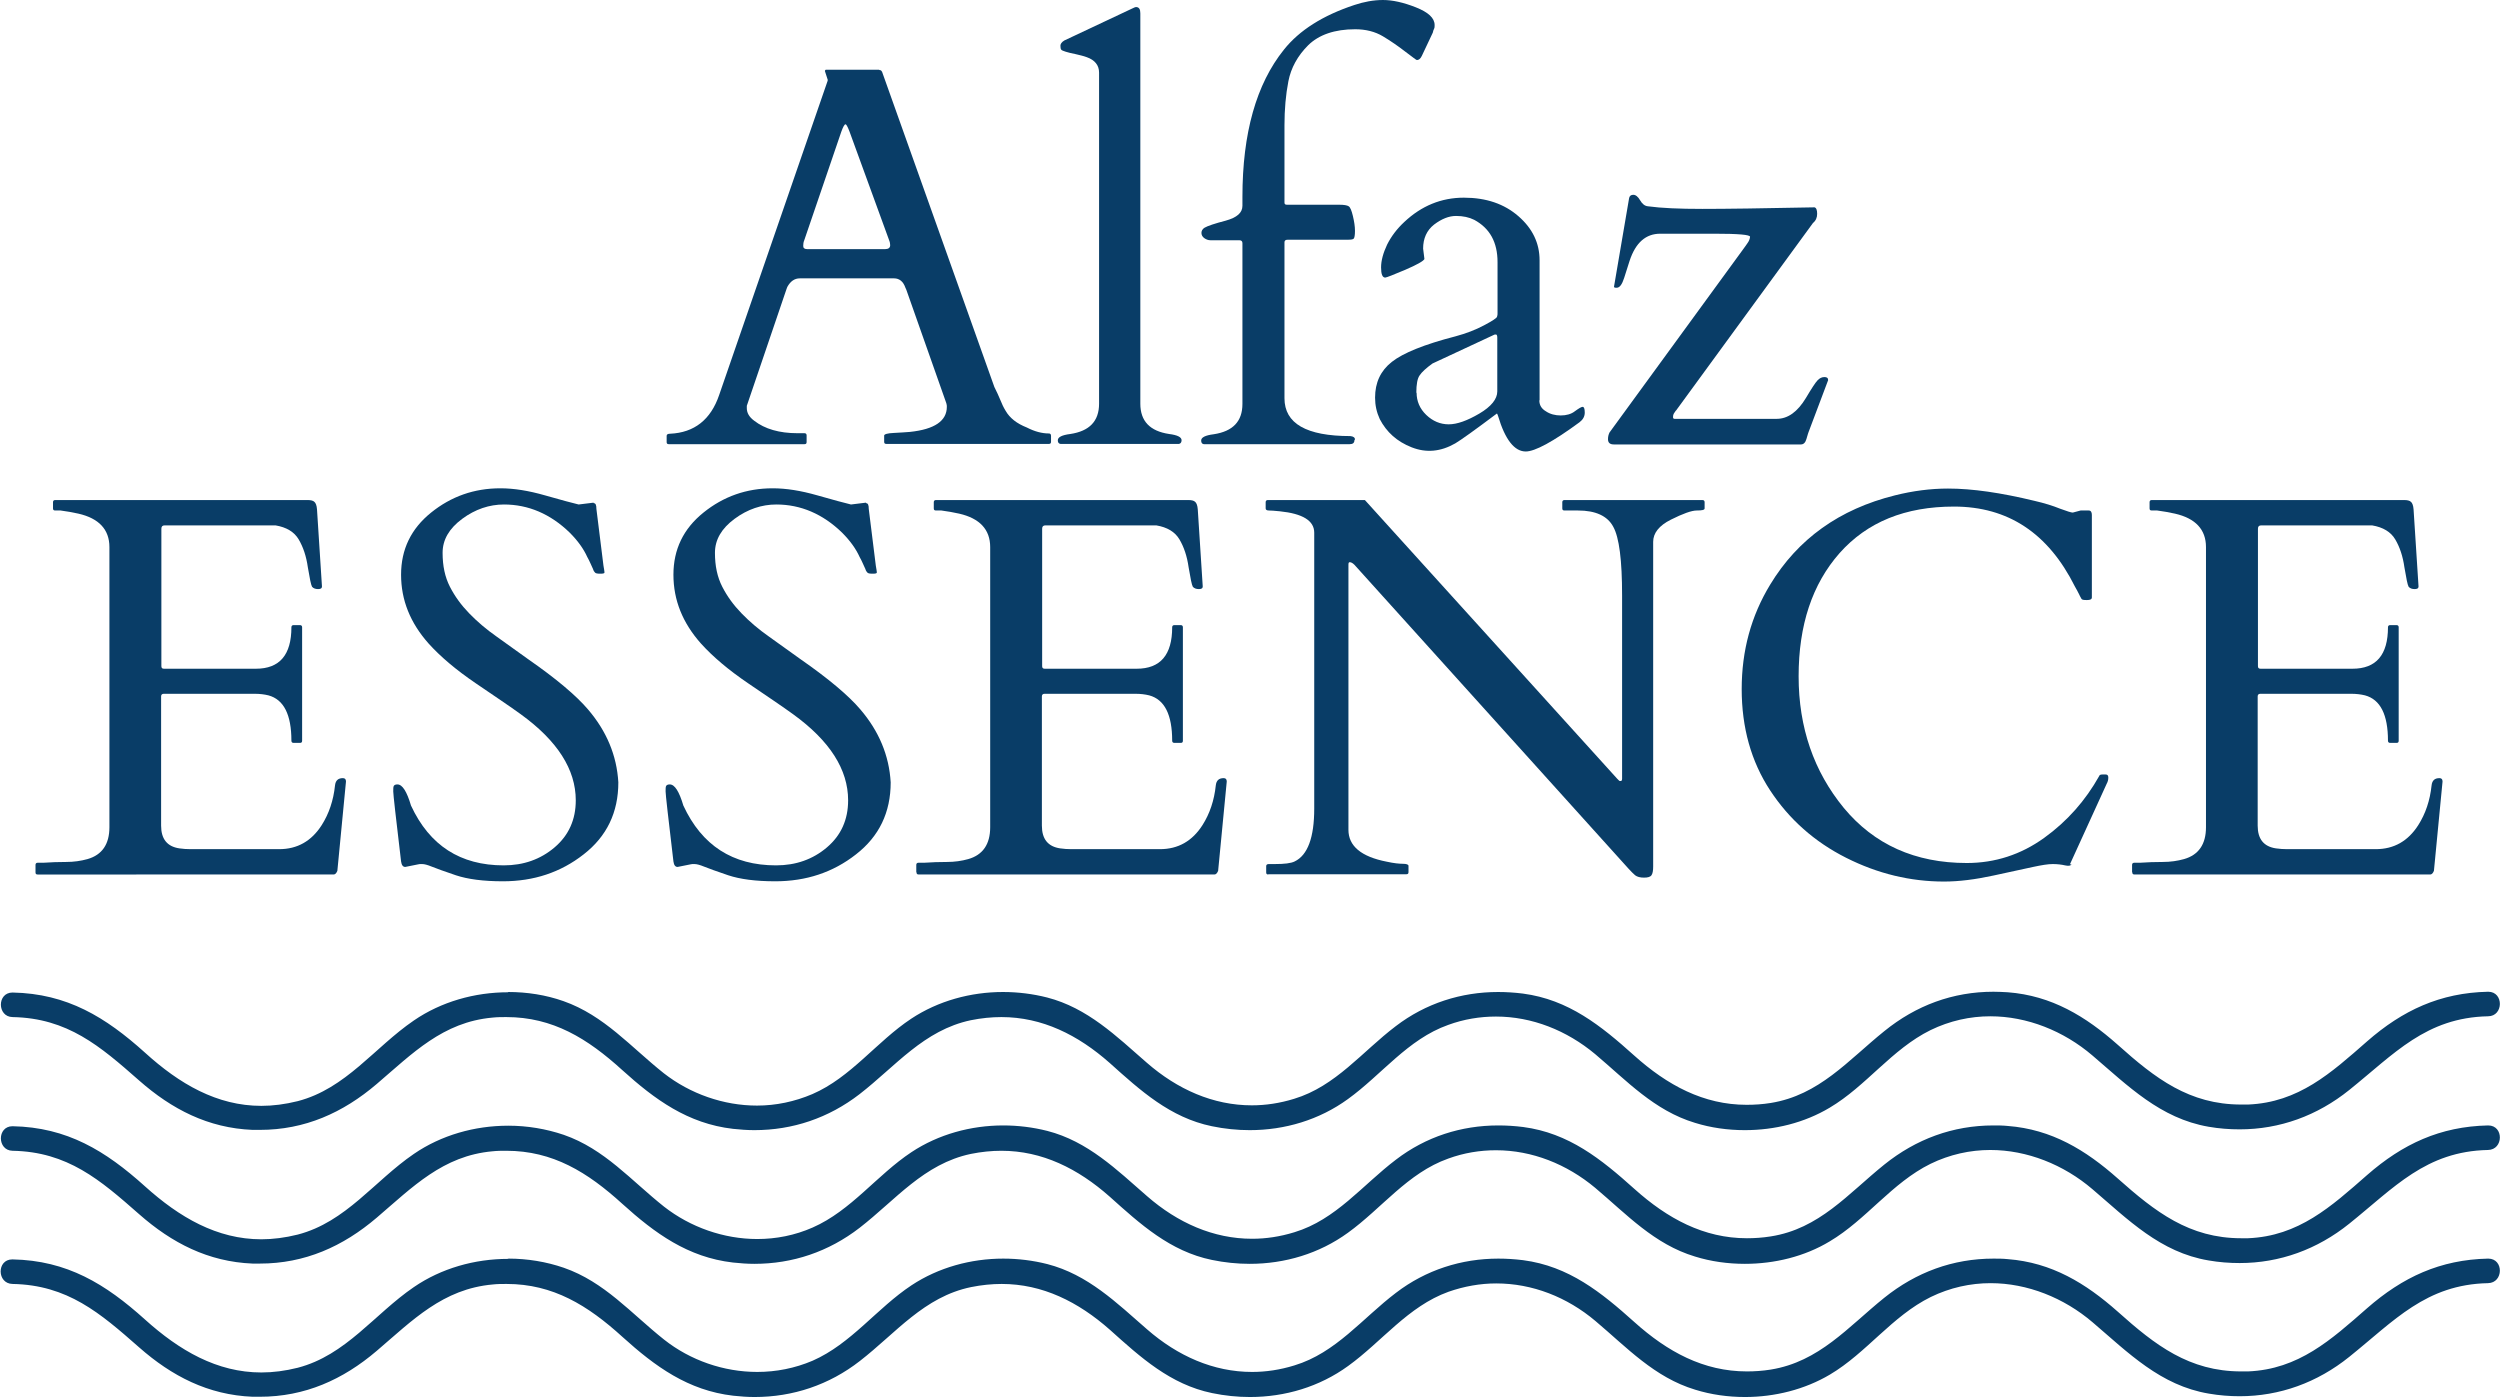
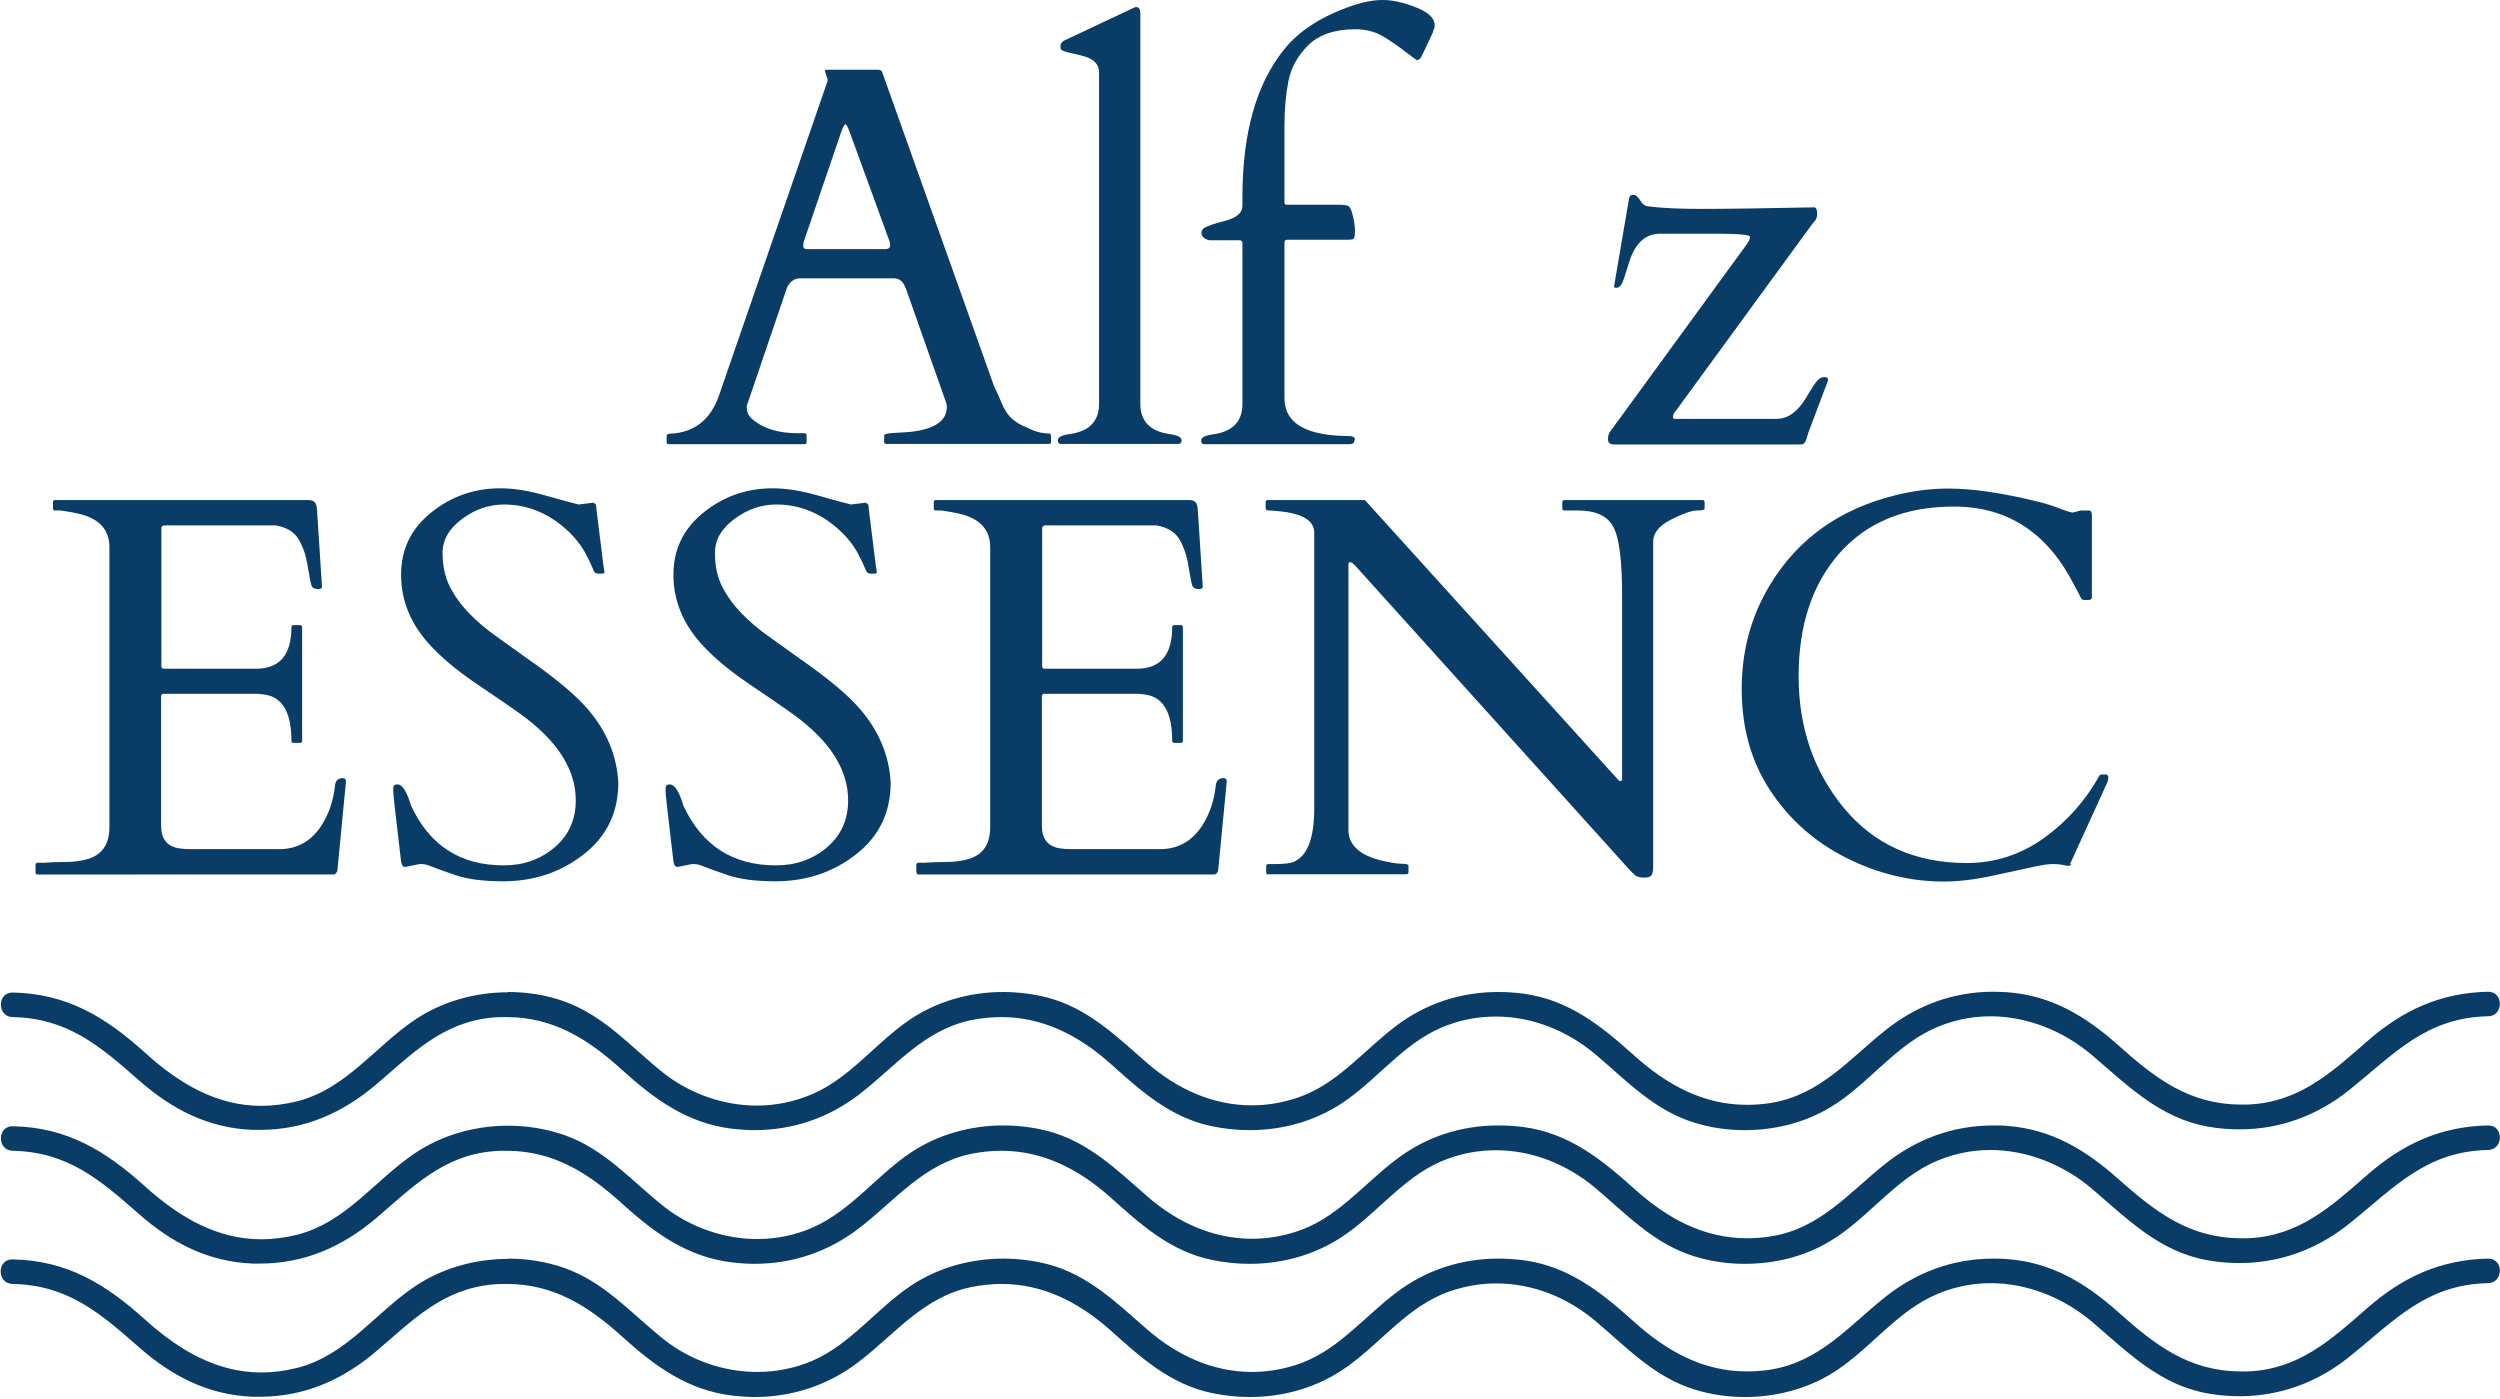
<svg xmlns="http://www.w3.org/2000/svg" id="Capa_1" viewBox="0 0 95.74 53.57">
  <defs>
    <style>.cls-1{fill:none;}.cls-2{clip-path:url(#clippath-1);}.cls-3{clip-path:url(#clippath-3);}.cls-4{clip-path:url(#clippath-4);}.cls-5{clip-path:url(#clippath-2);}.cls-6{clip-path:url(#clippath-5);}.cls-7{fill:#093d67;}.cls-8{clip-path:url(#clippath);}</style>
    <clipPath id="clippath">
      <rect class="cls-1" y="37.95" width="95.74" height="5.39" />
    </clipPath>
    <clipPath id="clippath-1">
      <path class="cls-1" d="M19.46,38c-1.28,0-2.56.36-3.61,1.08-1.51,1.03-2.6,2.61-4.45,3.09-.48.12-.95.18-1.39.18-1.7,0-3.14-.84-4.46-2.04-1.51-1.36-2.98-2.26-5.07-2.3h0c-.6,0-.59.93,0,.94,2.11.04,3.35,1.11,4.85,2.43,1.25,1.1,2.64,1.82,4.34,1.89.1,0,.19,0,.28,0,1.72,0,3.18-.65,4.48-1.76,1.37-1.17,2.53-2.37,4.43-2.54.18-.02.36-.02.53-.02,1.78,0,3.11.82,4.44,2.03,1.25,1.13,2.51,2.05,4.24,2.25.28.03.55.05.82.05,1.46,0,2.84-.46,4.03-1.38,1.38-1.07,2.46-2.45,4.26-2.83.4-.08.79-.12,1.17-.12,1.56,0,2.93.68,4.15,1.76,1.17,1.05,2.31,2.09,3.91,2.42.48.1.97.15,1.45.15,1.34,0,2.66-.39,3.76-1.19,1.29-.93,2.29-2.29,3.84-2.84.6-.22,1.22-.32,1.83-.32,1.38,0,2.71.53,3.8,1.44,1.21,1.02,2.26,2.16,3.82,2.63.61.19,1.26.28,1.91.28,1.14,0,2.28-.28,3.25-.86,1.4-.83,2.38-2.24,3.86-2.97.74-.36,1.52-.53,2.29-.53,1.41,0,2.81.56,3.91,1.5,1.37,1.17,2.6,2.41,4.45,2.73.4.07.8.1,1.19.1,1.53,0,2.97-.52,4.2-1.51,1.72-1.38,2.93-2.77,5.31-2.82.6,0,.61-.94.01-.94h-.01c-1.83.04-3.27.71-4.63,1.9-1.38,1.21-2.62,2.34-4.56,2.42-.09,0-.18,0-.26,0-1.99,0-3.29-1-4.73-2.29-1.23-1.09-2.53-1.88-4.21-2.01-.19-.01-.37-.02-.55-.02-1.55,0-2.96.52-4.18,1.51-1.39,1.12-2.49,2.45-4.35,2.75-.31.05-.62.07-.92.07-1.65,0-3.04-.75-4.31-1.89s-2.51-2.14-4.26-2.37c-.32-.04-.64-.06-.95-.06-1.41,0-2.77.43-3.92,1.31-1.28.97-2.3,2.3-3.89,2.78-.55.17-1.09.25-1.62.25-1.48,0-2.85-.61-4.02-1.63-1.17-1.02-2.27-2.1-3.82-2.5-.55-.14-1.12-.21-1.69-.21-1.24,0-2.48.34-3.51,1.02-1.33.88-2.31,2.25-3.79,2.89-.68.29-1.4.44-2.12.44-1.28,0-2.56-.45-3.57-1.24-1.26-1-2.28-2.21-3.84-2.76-.68-.24-1.4-.35-2.12-.35Z" />
    </clipPath>
    <clipPath id="clippath-2">
      <rect class="cls-1" y="43.05" width="95.74" height="5.41" />
    </clipPath>
    <clipPath id="clippath-3">
      <path class="cls-1" d="M19.46,43.11c-1.28,0-2.56.36-3.61,1.08-1.51,1.03-2.6,2.61-4.45,3.09-.48.12-.95.18-1.39.18-1.7,0-3.14-.84-4.46-2.03-1.51-1.36-2.98-2.26-5.07-2.3h0c-.6,0-.59.93,0,.94,2.11.04,3.35,1.11,4.85,2.43,1.25,1.1,2.64,1.82,4.34,1.89.1,0,.19,0,.28,0,1.72,0,3.18-.65,4.48-1.76,1.37-1.17,2.53-2.37,4.43-2.54.18-.02.36-.02.53-.02,1.78,0,3.11.82,4.44,2.03,1.25,1.13,2.51,2.05,4.24,2.25.28.03.55.05.82.05,1.46,0,2.84-.46,4.03-1.38,1.38-1.07,2.46-2.45,4.26-2.83.4-.08.79-.12,1.17-.12,1.56,0,2.93.68,4.15,1.76,1.17,1.05,2.31,2.09,3.91,2.42.48.1.97.15,1.45.15,1.34,0,2.66-.39,3.76-1.19,1.29-.93,2.29-2.29,3.84-2.84.6-.22,1.22-.32,1.83-.32,1.38,0,2.71.53,3.8,1.44,1.21,1.02,2.26,2.16,3.82,2.63.61.19,1.26.28,1.91.28,1.14,0,2.29-.28,3.25-.86,1.4-.83,2.38-2.24,3.86-2.97.74-.36,1.52-.53,2.29-.53,1.41,0,2.81.56,3.91,1.5,1.37,1.17,2.6,2.42,4.45,2.73.4.07.8.1,1.19.1,1.53,0,2.97-.52,4.2-1.51,1.72-1.38,2.93-2.77,5.31-2.82.6-.01.61-.94.01-.94h-.01c-1.83.04-3.27.71-4.63,1.9-1.38,1.21-2.62,2.34-4.56,2.42-.09,0-.18,0-.26,0-1.99,0-3.29-1.01-4.73-2.29-1.23-1.09-2.53-1.88-4.21-2.01-.19-.02-.37-.02-.55-.02-1.55,0-2.96.52-4.18,1.5-1.39,1.12-2.49,2.46-4.35,2.75-.31.05-.62.07-.91.07-1.65,0-3.04-.75-4.31-1.89-1.27-1.14-2.51-2.14-4.26-2.37-.32-.04-.63-.06-.95-.06-1.42,0-2.77.43-3.92,1.31-1.28.97-2.3,2.3-3.89,2.78-.55.17-1.09.25-1.62.25-1.48,0-2.85-.61-4.02-1.63-1.17-1.02-2.27-2.1-3.82-2.5-.55-.14-1.12-.21-1.69-.21-1.24,0-2.48.34-3.51,1.02-1.33.88-2.31,2.24-3.79,2.89-.68.3-1.4.44-2.12.44-1.28,0-2.56-.45-3.57-1.24-1.26-1-2.28-2.21-3.84-2.75-.68-.23-1.4-.35-2.12-.35h-.01Z" />
    </clipPath>
    <clipPath id="clippath-4">
      <rect class="cls-1" y="48.16" width="95.74" height="5.41" />
    </clipPath>
    <clipPath id="clippath-5">
      <path class="cls-1" d="M19.46,48.21c-1.28,0-2.56.36-3.61,1.08-1.51,1.03-2.6,2.61-4.45,3.09-.48.12-.94.18-1.39.18-1.7,0-3.14-.84-4.46-2.03-1.51-1.36-2.98-2.26-5.07-2.3h-.01c-.6,0-.59.93.01.94,2.11.04,3.35,1.11,4.85,2.43,1.25,1.1,2.64,1.82,4.34,1.89.1,0,.19,0,.28,0,1.72,0,3.18-.65,4.48-1.76,1.37-1.17,2.53-2.37,4.44-2.54.18-.02.35-.02.53-.02,1.78,0,3.11.82,4.44,2.03,1.25,1.13,2.51,2.05,4.24,2.25.28.03.54.05.82.05,1.46,0,2.85-.46,4.03-1.38,1.38-1.07,2.46-2.46,4.26-2.83.4-.08.79-.12,1.17-.12,1.56,0,2.93.68,4.15,1.76,1.17,1.05,2.31,2.09,3.91,2.42.48.1.97.15,1.45.15,1.34,0,2.66-.39,3.76-1.19,1.29-.93,2.29-2.28,3.84-2.84.6-.21,1.22-.32,1.83-.32,1.38,0,2.71.52,3.8,1.44,1.21,1.02,2.26,2.16,3.82,2.63.61.19,1.26.28,1.91.28,1.14,0,2.29-.29,3.25-.86,1.4-.83,2.38-2.24,3.86-2.97.74-.36,1.52-.53,2.29-.53,1.41,0,2.81.56,3.91,1.5,1.37,1.17,2.6,2.42,4.45,2.73.4.07.8.1,1.18.1,1.53,0,2.97-.52,4.2-1.51,1.72-1.38,2.93-2.77,5.31-2.82.6-.01.61-.94.01-.94h-.01c-1.83.04-3.27.71-4.63,1.9-1.38,1.21-2.62,2.34-4.56,2.42-.09,0-.18,0-.26,0-1.99,0-3.29-1-4.73-2.29-1.23-1.09-2.53-1.88-4.21-2.01-.19-.02-.37-.02-.55-.02-1.55,0-2.96.52-4.18,1.5-1.39,1.12-2.49,2.45-4.35,2.75-.31.05-.62.07-.91.07-1.66,0-3.04-.75-4.31-1.89-1.27-1.14-2.51-2.14-4.26-2.37-.32-.04-.64-.06-.95-.06-1.41,0-2.77.43-3.92,1.31-1.28.97-2.3,2.3-3.89,2.78-.55.17-1.09.25-1.62.25-1.48,0-2.85-.61-4.02-1.63-1.17-1.02-2.27-2.1-3.82-2.5-.55-.14-1.12-.21-1.69-.21-1.24,0-2.48.34-3.51,1.02-1.33.88-2.31,2.24-3.79,2.89-.68.29-1.4.43-2.12.43-1.28,0-2.56-.44-3.57-1.24-1.26-1-2.28-2.21-3.84-2.75-.67-.23-1.39-.35-2.12-.35h0Z" />
    </clipPath>
  </defs>
  <g class="cls-8">
    <g class="cls-2">
      <path class="cls-7" d="M-1.58,36.4h98.89v18.71H-1.58v-18.71Z" />
    </g>
  </g>
  <g class="cls-5">
    <g class="cls-3">
      <path class="cls-7" d="M-1.58,36.4h98.89v18.71H-1.58v-18.71Z" />
    </g>
  </g>
  <g class="cls-4">
    <g class="cls-6">
      <path class="cls-7" d="M-1.58,36.4h98.89v18.71H-1.58v-18.71Z" />
    </g>
  </g>
  <path class="cls-7" d="M30.89,16.93c0,.06-.03.08-.08.08h-5.2c-.06,0-.08-.03-.08-.08v-.24c0-.05.04-.08.13-.08.93-.04,1.56-.54,1.88-1.48l4.15-12.02s.01-.03.01-.05l-.11-.34s.01-.05.04-.05h2.03s.03.02.06.02c.02,0,.04.03.06.06l4.3,12.07c.09.18.17.35.23.5s.12.28.2.41c.16.28.43.49.81.64.31.16.59.23.85.23.05,0,.08.03.08.09v.23c0,.06-.03.08-.08.08h-6.23c-.06,0-.08-.03-.08-.08v-.24c0-.05.12-.09.37-.1.25-.01.46-.03.62-.04.94-.1,1.41-.42,1.41-.96,0-.04,0-.08-.02-.14l-1.53-4.34s-.02-.04-.04-.09c-.08-.23-.23-.35-.43-.35h-3.61c-.2,0-.36.11-.48.33-.02.05-.03.08-.03.08l-1.52,4.47v.09c0,.18.09.34.28.48.41.32.97.48,1.66.48h.27c.05,0,.08.03.08.08v.24ZM33.9,9.54c.12,0,.19-.05.19-.15,0-.05-.01-.12-.04-.19l-1.52-4.17c-.07-.18-.12-.27-.15-.27-.04,0-.09.09-.16.28l-1.42,4.16c-.03.07-.04.14-.04.22s.05.12.15.12h3Z" />
  <path class="cls-7" d="M44.77,16.62c.32.04.48.12.48.24,0,.08-.04.13-.1.14h-4.54c-.07-.01-.1-.06-.1-.14,0-.12.16-.2.48-.24.73-.11,1.1-.49,1.1-1.16V2.78c0-.28-.16-.48-.47-.59-.13-.05-.28-.08-.44-.12-.15-.03-.28-.06-.37-.09-.09-.03-.15-.05-.17-.08-.02-.02-.03-.08-.03-.15s.05-.14.15-.2l2.59-1.22c.08-.04.13-.06.15-.06.12,0,.17.08.17.24v14.95c0,.67.37,1.05,1.1,1.16Z" />
  <path class="cls-7" d="M51.87,16.85c0,.11-.06.16-.18.16h-5.59c-.07-.01-.1-.06-.1-.14,0-.12.16-.2.48-.24.73-.11,1.1-.49,1.1-1.16v-6.16c0-.07-.04-.11-.12-.11h-1.11c-.08,0-.16-.03-.23-.08-.07-.05-.11-.12-.11-.2s.04-.15.12-.2c.12-.07.39-.16.81-.27.43-.12.64-.3.64-.57v-.34c0-2.44.53-4.32,1.59-5.64.59-.74,1.49-1.31,2.7-1.71.36-.12.73-.19,1.09-.19s.78.09,1.26.28c.48.19.72.41.72.68,0,.06,0,.1-.02.14s-.04.09-.05.15l-.42.89c-.05.11-.12.16-.19.16-.02,0-.16-.11-.44-.32-.27-.21-.56-.41-.86-.59-.3-.18-.66-.27-1.06-.27-.79,0-1.39.21-1.8.61-.41.41-.66.87-.76,1.38-.1.51-.15,1.08-.15,1.69v2.96c0,.06.03.08.1.08h1.99c.19,0,.31.02.37.06.06.04.11.16.16.37.05.21.08.4.08.57s-.02.27-.05.3c-.03.03-.11.04-.21.04h-2.31c-.09,0-.13.03-.13.1v5.97c0,.97.84,1.45,2.52,1.45.12.01.18.06.18.13Z" />
-   <path class="cls-7" d="M58.95,15.33c0,.18.08.32.25.42.16.11.36.16.57.16s.4-.05.54-.16c.15-.11.25-.17.3-.17s.08.07.08.22-.07.27-.2.37c-1.02.75-1.71,1.12-2.06,1.12-.43,0-.79-.45-1.06-1.36-.02-.07-.04-.1-.05-.09-.84.63-1.37,1.01-1.59,1.14-.56.32-1.11.37-1.67.15-.56-.22-.96-.58-1.22-1.08-.12-.26-.18-.53-.18-.82,0-.58.21-1.03.64-1.37.43-.34,1.24-.67,2.44-.98.41-.11.77-.25,1.09-.42.32-.17.49-.28.5-.33.02-.05.02-.09.02-.14v-1.95c0-.77-.3-1.3-.89-1.62-.2-.1-.43-.15-.7-.15s-.55.11-.84.33c-.28.22-.42.53-.42.92l.05.4c-.04.08-.29.22-.73.41-.45.19-.7.29-.77.3-.11,0-.16-.13-.16-.39s.08-.55.23-.87c.16-.32.38-.61.66-.87.66-.62,1.42-.93,2.28-.93s1.55.24,2.09.71c.54.47.81,1.03.81,1.69v5.36ZM54.25,15.04c0,.32.12.61.37.85.25.24.54.36.86.36s.71-.14,1.17-.41c.46-.27.69-.56.69-.85v-2.06c0-.08-.02-.12-.05-.12s-.06,0-.07.01l-2.36,1.1c-.25.18-.41.33-.49.45-.09.12-.13.35-.13.67Z" />
  <path class="cls-7" d="M64.18,15.72s-.05.08-.08.12c-.02.03-.03.08-.03.13s.02.07.06.07h3.91c.43,0,.8-.27,1.12-.8.22-.37.37-.6.45-.68.08-.08.16-.12.26-.12s.14.04.14.12l-.75,1.99s-.04.11-.08.26c-.04.14-.11.21-.21.21h-7.17c-.15,0-.22-.07-.22-.2,0-.1.02-.18.06-.26l5.12-7.02c.07-.09.12-.17.17-.24.05-.07.08-.14.09-.23.01-.08-.44-.12-1.35-.12h-2.09c-.55,0-.94.34-1.17,1.03-.06.18-.13.4-.21.66-.08.25-.17.38-.29.38-.07,0-.1-.01-.1-.04l.58-3.4c.02-.08.07-.12.16-.12s.18.07.26.21c.08.14.18.22.3.23.51.07,1.2.1,2.09.1s2.31-.02,4.29-.06c.07.02.1.11.1.25s-.05.26-.16.35l-5.25,7.19Z" />
  <path class="cls-7" d="M1.36,33.4v-.28c0-.05.03-.08.08-.08h.22c.29-.02.58-.03.87-.03.3,0,.57-.04.82-.11.56-.16.84-.57.84-1.22v-10.73c0-.67-.4-1.1-1.19-1.28-.23-.05-.45-.09-.68-.12h-.21c-.06,0-.08-.03-.08-.08v-.24c0-.05.03-.08.08-.08h9.67c.12,0,.21.02.26.07.05.04.09.14.1.29l.19,2.95c0,.07-.05.1-.15.1s-.18-.03-.23-.09c-.04-.07-.09-.32-.16-.74-.06-.43-.18-.78-.35-1.07-.17-.29-.47-.47-.89-.54h-4.24c-.09,0-.13.04-.13.13v5.26c0,.07.03.1.1.1h3.52c.91,0,1.36-.53,1.36-1.59,0-.05.03-.08.08-.08h.25c.05,0,.08.03.08.08v4.35c0,.06-.03.08-.08.08h-.25c-.05,0-.08-.03-.08-.08,0-1-.29-1.58-.88-1.74-.16-.04-.34-.06-.52-.06h-3.49c-.07,0-.1.04-.1.1v4.95c0,.51.23.8.7.87.14.02.28.03.43.03h3.39c.7,0,1.24-.31,1.63-.92.28-.44.45-.95.51-1.52.02-.19.12-.28.3-.28.08,0,.12.04.12.13l-.33,3.42c-.04.1-.09.14-.14.14H1.44c-.06,0-.08-.03-.08-.08Z" />
  <path class="cls-7" d="M22.74,19.27c.07,0,.1.07.1.22l.27,2.17c.02.13.04.22.04.26,0,.04-.05.05-.16.05s-.17-.01-.2-.04c-.03-.03-.06-.07-.08-.14-.03-.07-.06-.14-.1-.22-.04-.08-.07-.16-.12-.24-.14-.31-.36-.62-.67-.93-.74-.72-1.59-1.08-2.52-1.08-.56,0-1.1.18-1.6.55-.5.37-.75.8-.75,1.3s.09.93.28,1.3c.19.37.43.7.74,1.02.3.31.65.61,1.05.89.39.28.79.57,1.2.86,1.08.75,1.85,1.4,2.3,1.93.71.83,1.1,1.76,1.16,2.79,0,1.15-.44,2.07-1.33,2.76-.88.69-1.91,1.03-3.09,1.03-.75,0-1.35-.08-1.8-.23-.44-.15-.75-.26-.92-.33-.17-.07-.29-.1-.37-.1s-.13,0-.15.01l-.5.1c-.09,0-.14-.07-.16-.21-.2-1.68-.3-2.57-.3-2.68s0-.17.02-.21c.02-.04.07-.06.14-.06.19,0,.36.27.52.81.71,1.53,1.89,2.29,3.55,2.29.76,0,1.41-.23,1.95-.69.54-.46.81-1.06.81-1.8,0-1.18-.7-2.28-2.11-3.3-.4-.29-.98-.68-1.73-1.19-.75-.51-1.35-1.02-1.8-1.52-.7-.79-1.05-1.66-1.05-2.63s.38-1.76,1.15-2.38c.77-.62,1.65-.93,2.65-.93.52,0,1.08.09,1.71.27.62.18,1.05.29,1.29.35l.57-.07Z" />
  <path class="cls-7" d="M33.17,19.27c.07,0,.1.07.1.22l.27,2.17c.02.13.04.22.04.26,0,.04-.05.05-.16.05s-.17-.01-.2-.04c-.03-.03-.06-.07-.08-.14-.03-.07-.06-.14-.1-.22-.04-.08-.07-.16-.12-.24-.14-.31-.36-.62-.67-.93-.74-.72-1.59-1.08-2.52-1.08-.56,0-1.1.18-1.6.55-.5.37-.75.8-.75,1.3s.09.93.28,1.3c.19.37.43.7.74,1.02.3.31.65.61,1.05.89.39.28.79.57,1.2.86,1.08.75,1.85,1.4,2.3,1.93.71.83,1.1,1.76,1.16,2.79,0,1.15-.44,2.07-1.33,2.76-.88.69-1.91,1.03-3.09,1.03-.75,0-1.35-.08-1.8-.23-.44-.15-.75-.26-.92-.33-.17-.07-.29-.1-.37-.1s-.13,0-.15.01l-.5.1c-.09,0-.14-.07-.16-.21-.2-1.68-.3-2.57-.3-2.68s0-.17.02-.21c.02-.04.07-.06.14-.06.19,0,.36.27.52.81.71,1.53,1.89,2.29,3.55,2.29.76,0,1.41-.23,1.95-.69.54-.46.81-1.06.81-1.8,0-1.18-.7-2.28-2.11-3.3-.4-.29-.98-.68-1.73-1.19-.75-.51-1.35-1.02-1.8-1.52-.7-.79-1.05-1.66-1.05-2.63s.38-1.76,1.15-2.38c.77-.62,1.65-.93,2.65-.93.52,0,1.08.09,1.71.27.62.18,1.05.29,1.29.35l.57-.07Z" />
  <path class="cls-7" d="M35.09,33.4v-.28c0-.05.03-.08.08-.08h.22c.29-.02.58-.03.87-.03.3,0,.57-.04.82-.11.56-.16.84-.57.84-1.22v-10.73c0-.67-.4-1.1-1.19-1.28-.23-.05-.45-.09-.68-.12h-.21c-.06,0-.08-.03-.08-.08v-.24c0-.05.03-.08.08-.08h9.67c.12,0,.21.02.26.07.05.04.09.14.1.29l.19,2.95c0,.07-.05.1-.15.1s-.18-.03-.23-.09c-.04-.07-.09-.32-.16-.74-.06-.43-.18-.78-.35-1.07-.17-.29-.47-.47-.89-.54h-4.24c-.09,0-.13.04-.13.13v5.26c0,.07.03.1.1.1h3.52c.91,0,1.36-.53,1.36-1.59,0-.05.03-.08.08-.08h.25c.05,0,.08.03.08.08v4.35c0,.06-.03.08-.08.08h-.25c-.05,0-.08-.03-.08-.08,0-1-.29-1.58-.88-1.74-.16-.04-.34-.06-.52-.06h-3.49c-.07,0-.1.04-.1.1v4.95c0,.51.23.8.7.87.14.02.28.03.43.03h3.39c.7,0,1.24-.31,1.63-.92.28-.44.45-.95.51-1.52.02-.19.12-.28.3-.28.08,0,.12.04.12.13l-.33,3.42c-.04.1-.09.14-.14.14h-11.33c-.06,0-.08-.03-.08-.08Z" />
  <path class="cls-7" d="M48.57,33.49c-.06,0-.08-.03-.08-.08v-.24c0-.05.03-.08.1-.08h.23c.37,0,.62-.03.76-.1.5-.24.75-.92.75-2.02v-10.57c0-.46-.44-.73-1.32-.82-.2-.02-.34-.03-.42-.03s-.12-.03-.12-.08v-.24c0-.05.03-.08.08-.08h3.72l9.66,10.67s.06.06.07.07c.01.02.04.02.07.02s.05-.03.05-.09v-7.01c0-1.35-.11-2.23-.34-2.64-.22-.41-.67-.62-1.35-.62h-.52c-.06,0-.08-.03-.08-.08v-.24c0-.05.03-.08.08-.08h5.29c.05,0,.08.03.08.08v.24c0,.06-.1.08-.3.08s-.53.12-.99.35c-.46.23-.68.52-.68.85v12.44c0,.15-.02.26-.06.32-.04.07-.14.1-.29.1s-.26-.03-.34-.09c-.07-.06-.16-.15-.26-.26l-10.49-11.63c-.07-.07-.13-.1-.18-.1-.04,0-.05.03-.05.1v10.15c0,.62.49,1.03,1.47,1.22.27.06.48.08.62.08s.21.03.21.08v.24c0,.06-.03.08-.08.08h-5.29Z" />
  <path class="cls-7" d="M79.33,33.1c-.03.06-.12.07-.25.04-.13-.03-.29-.05-.47-.05s-.42.04-.75.11c-.32.07-.83.18-1.52.33-.69.15-1.32.23-1.89.23-1.29,0-2.54-.3-3.75-.91-1.21-.61-2.18-1.47-2.91-2.58-.73-1.11-1.09-2.41-1.09-3.88s.36-2.8,1.09-4c1.06-1.75,2.65-2.89,4.78-3.42.68-.17,1.36-.26,2.03-.26.93,0,2.03.16,3.31.47.39.09.71.19.98.3.27.1.43.15.49.15l.3-.08h.31c.08,0,.12.06.12.17v3.16c0,.07-.06.1-.19.1s-.19-.01-.21-.05c-.02-.03-.04-.07-.06-.11-.02-.04-.04-.09-.07-.14-.02-.05-.05-.09-.07-.13-.02-.04-.04-.07-.05-.09-1.02-2.04-2.56-3.06-4.63-3.06-1.87,0-3.32.59-4.38,1.78-1.05,1.19-1.57,2.76-1.57,4.72s.58,3.64,1.73,5.04c1.16,1.4,2.73,2.11,4.71,2.11,1.08,0,2.07-.32,2.96-.96.89-.64,1.59-1.44,2.11-2.37.01-.04.05-.06.12-.06h.13c.07,0,.1.04.1.12s-.02.16-.06.23l-1.41,3.09Z" />
-   <path class="cls-7" d="M81.65,33.4v-.28c0-.05.03-.08.08-.08h.22c.29-.02.58-.03.87-.03.3,0,.57-.04.82-.11.56-.16.84-.57.84-1.22v-10.73c0-.67-.4-1.1-1.19-1.28-.23-.05-.45-.09-.68-.12h-.21c-.06,0-.08-.03-.08-.08v-.24c0-.05.03-.08.08-.08h9.67c.12,0,.21.02.26.07.05.04.09.14.1.29l.19,2.95c0,.07-.05.1-.15.1s-.18-.03-.23-.09c-.04-.07-.09-.32-.16-.74-.06-.43-.18-.78-.35-1.07-.17-.29-.47-.47-.89-.54h-4.24c-.09,0-.13.04-.13.13v5.26c0,.07.03.1.1.1h3.52c.91,0,1.36-.53,1.36-1.59,0-.05.03-.08.08-.08h.25c.05,0,.08.03.08.08v4.35c0,.06-.03.08-.08.08h-.25c-.05,0-.08-.03-.08-.08,0-1-.29-1.58-.88-1.74-.16-.04-.34-.06-.52-.06h-3.49c-.07,0-.1.04-.1.1v4.95c0,.51.23.8.7.87.14.02.28.03.43.03h3.39c.7,0,1.24-.31,1.63-.92.28-.44.45-.95.51-1.52.02-.19.12-.28.3-.28.08,0,.12.04.12.13l-.33,3.42c-.04.1-.09.14-.14.14h-11.33c-.06,0-.08-.03-.08-.08Z" />
</svg>